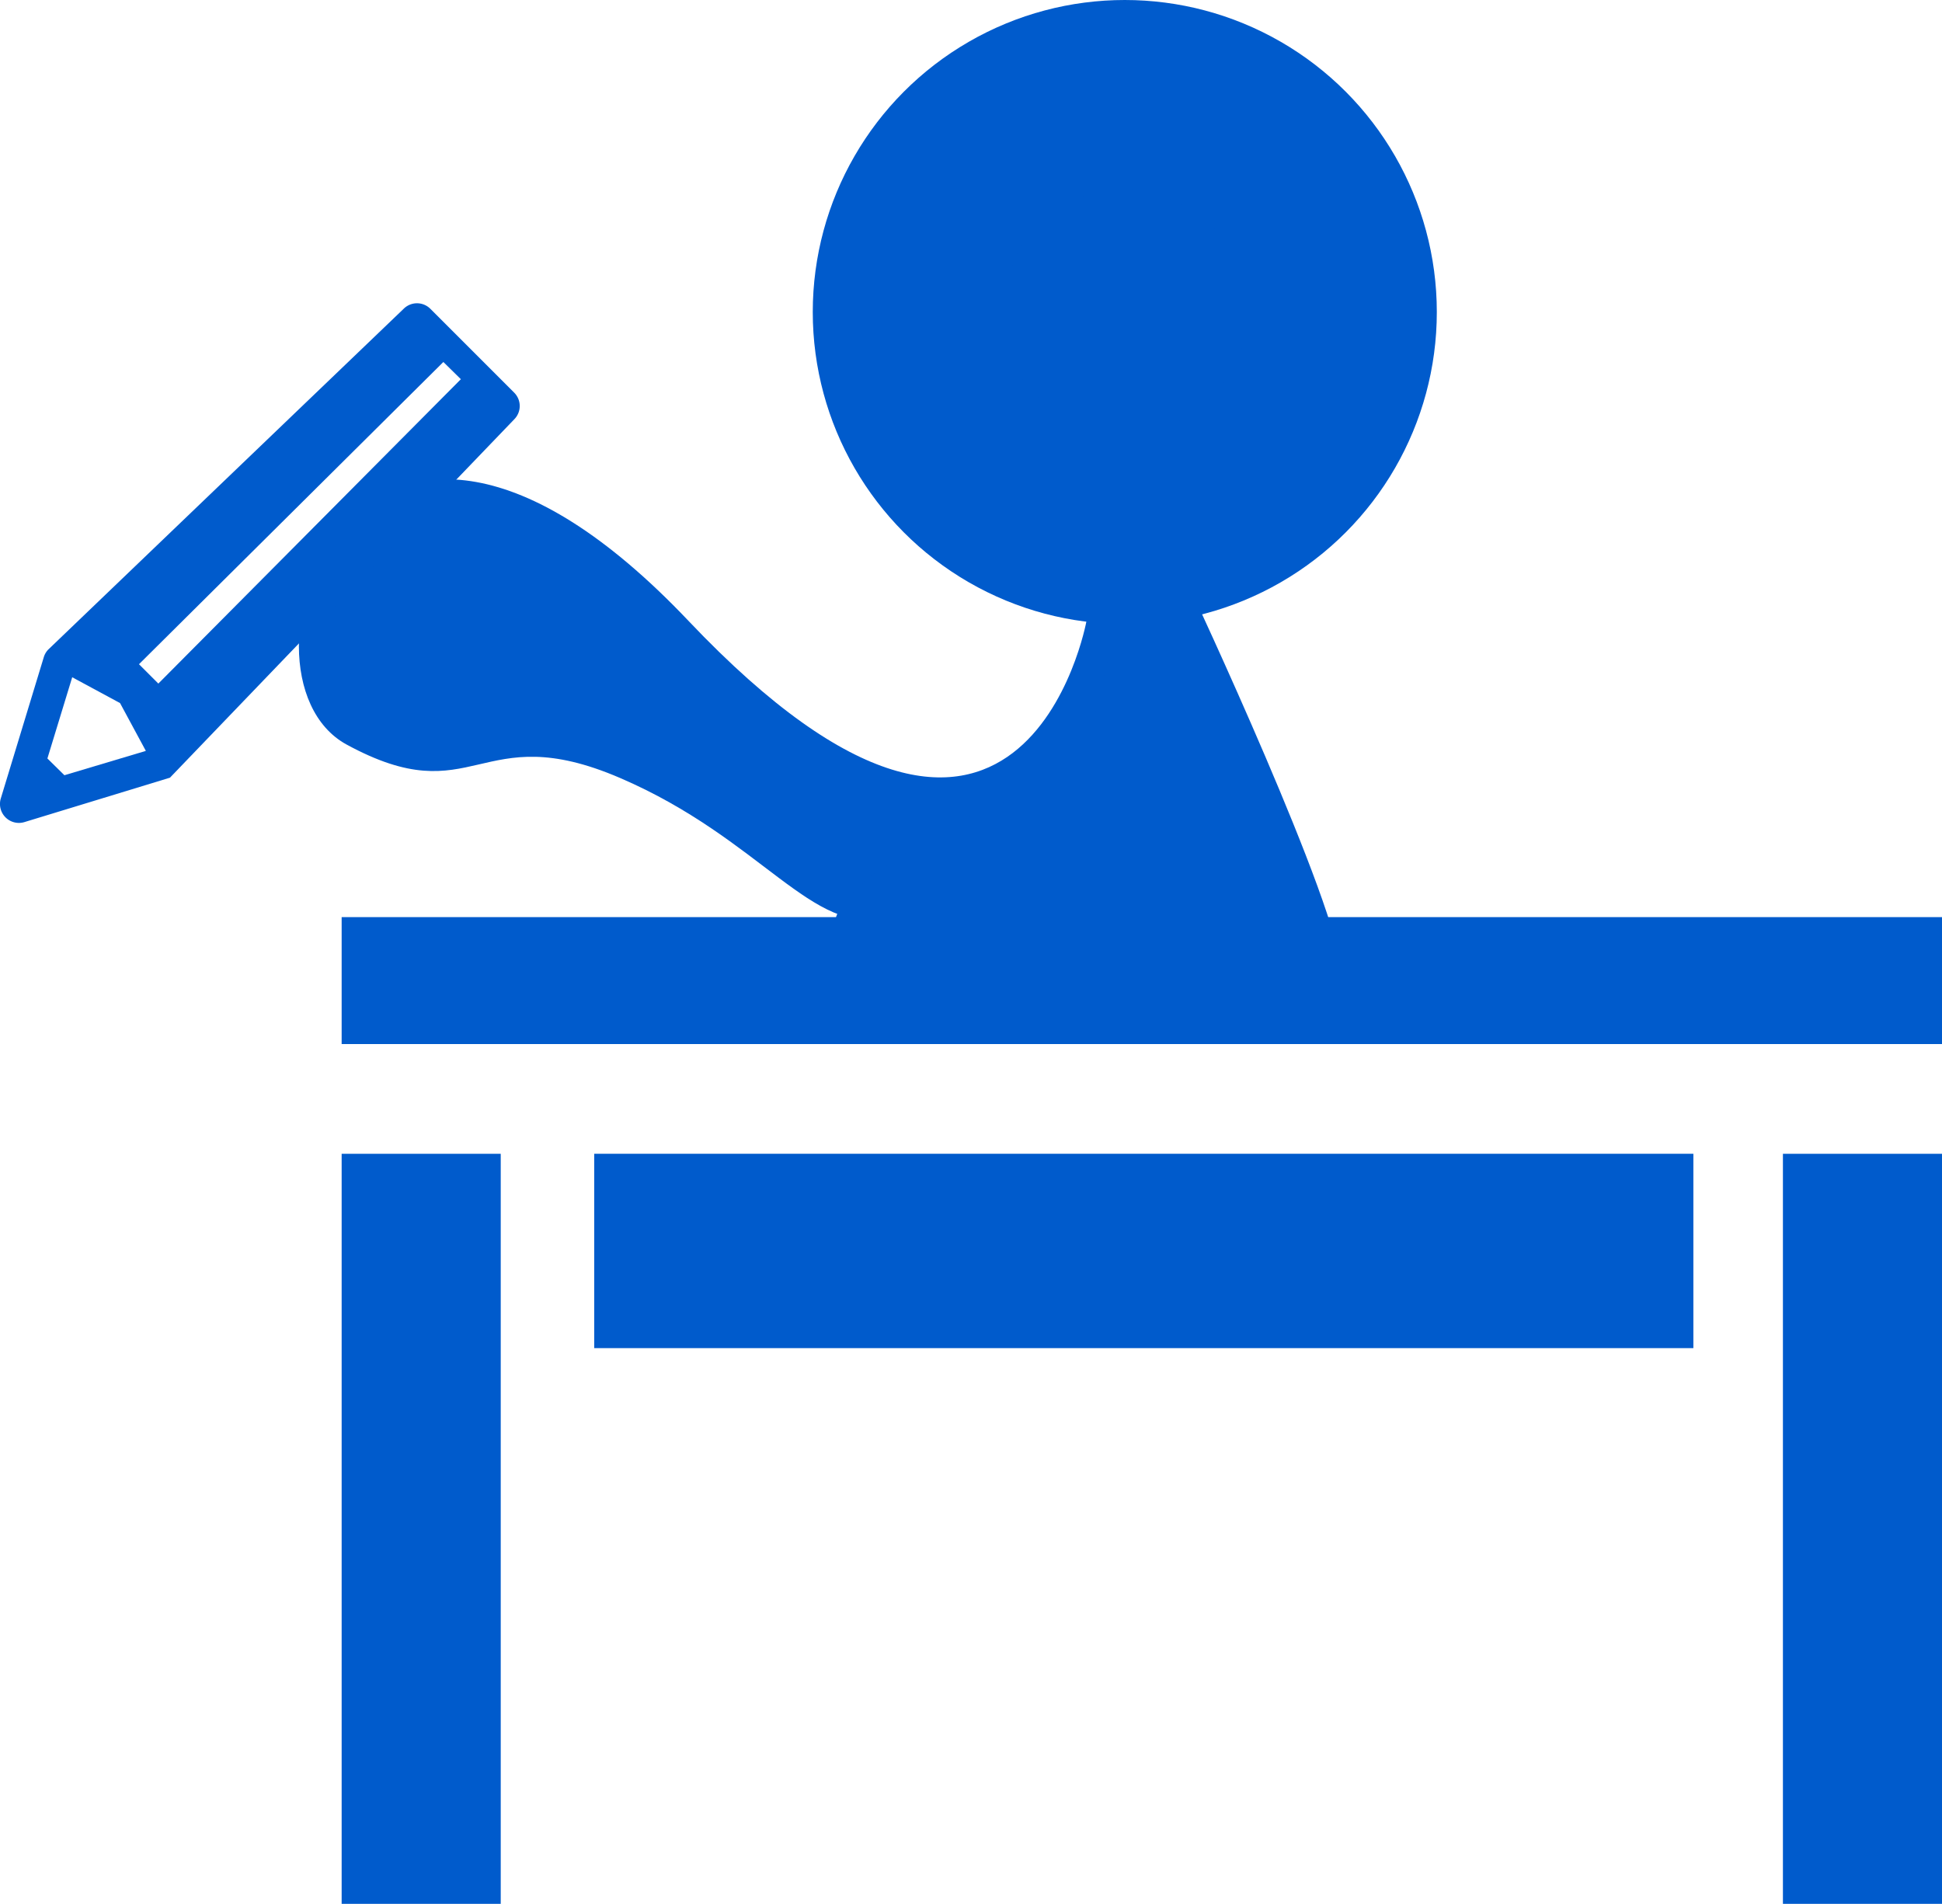
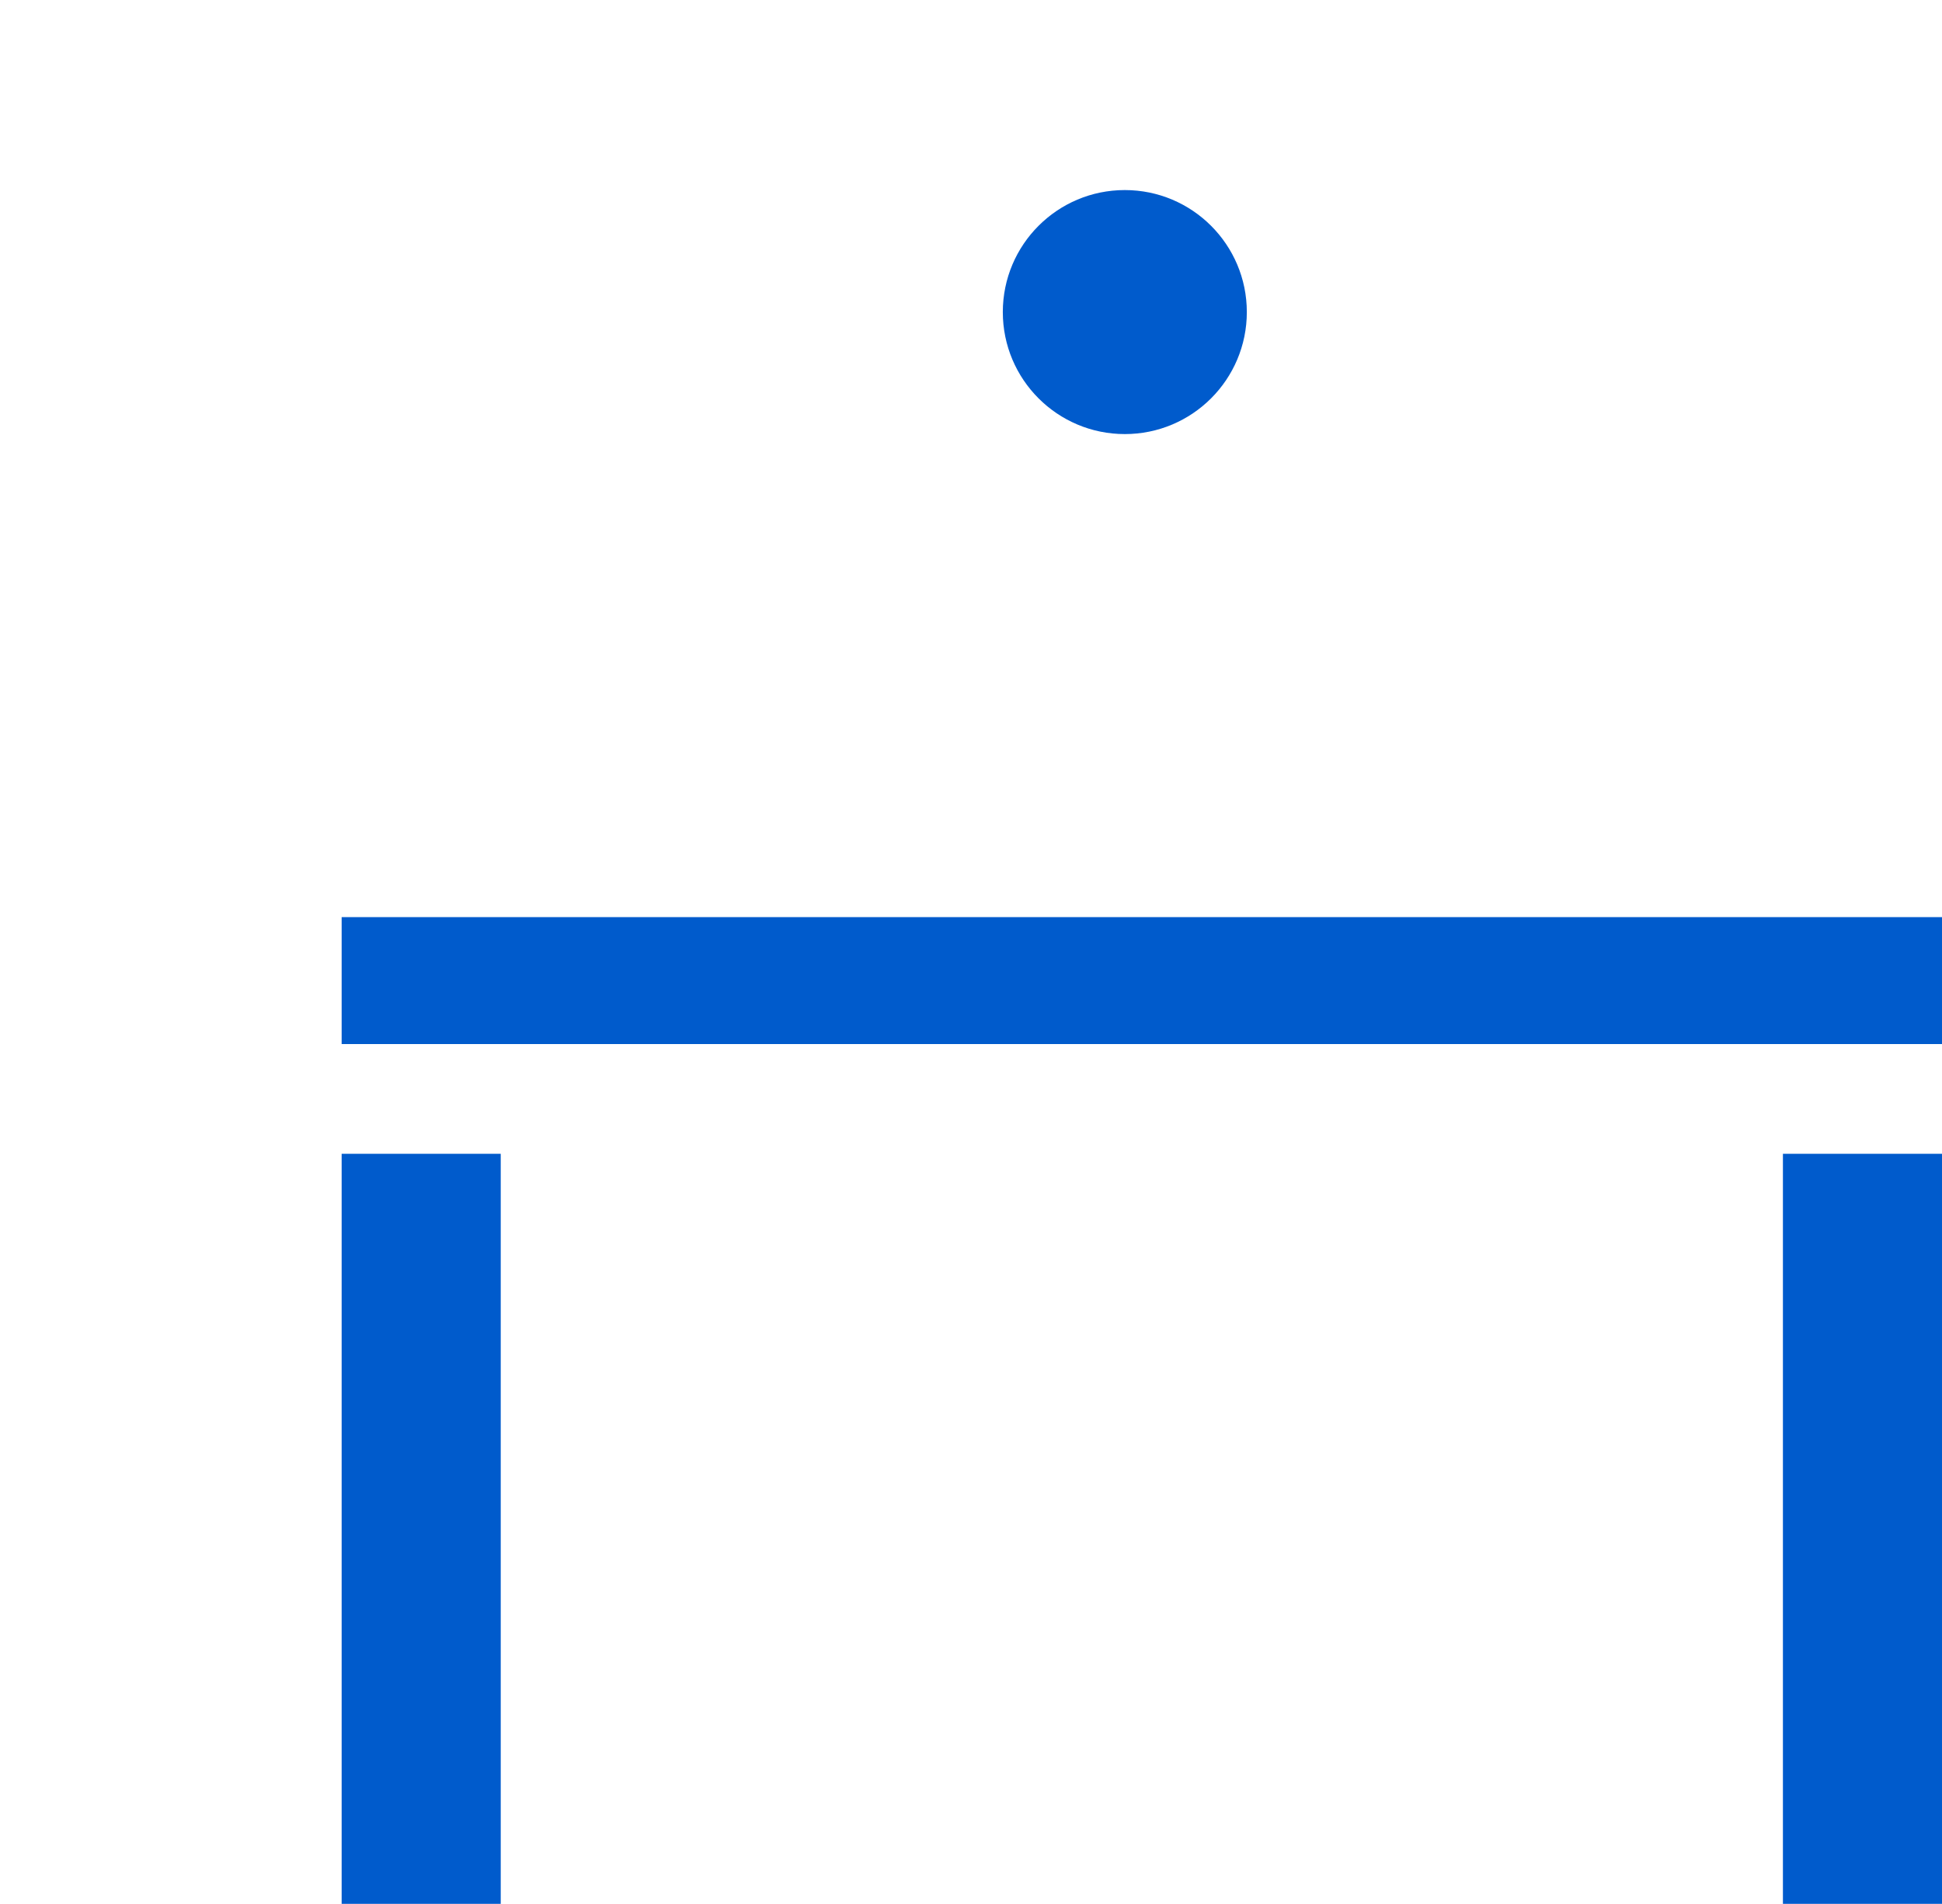
<svg xmlns="http://www.w3.org/2000/svg" width="60.184" height="59" viewBox="0 0 60.184 59">
  <defs>
    <style>
            .cls-1{fill:#005bcc}
        </style>
  </defs>
  <g id="グループ_1421" data-name="グループ 1421" transform="translate(-.004)">
-     <circle id="楕円形_21" cx="9.67" cy="9.67" r="9.67" class="cls-1" data-name="楕円形 21" transform="translate(25.192)" />
    <circle id="楕円形_22" cx="3.781" cy="3.781" r="3.781" class="cls-1" data-name="楕円形 22" transform="translate(31.082 5.89)" />
-     <path id="パス_963" d="M34.163 20.028s-1.985 10.905-12.33 0-14.581 1.662-10.6 3.828 4.075-.855 8.473 1.035 5.985 4.93 8.226 4.313 7.409-3.192 7.409-9.081-1.178-.095-1.178-.095z" class="cls-1" data-name="パス 963" transform="translate(-.488 -.783)" />
-     <path id="パス_964" d="M38.24 19.17s4.683 10 4.683 11.893-9.547.674-9.547.674-9.452-.408-4.9-3.7 6.08-1.843 6.754-4.6.988-4.275.988-4.275z" class="cls-1" data-name="パス 964" transform="translate(-1.364 -.96)" />
    <g id="グループ_1401" data-name="グループ 1401" transform="translate(.004 9.395)">
-       <path id="パス_965" d="M15.94 12.664l-2.6-2.6a.585.585 0 0 0-.826 0L1.5 20.624a.583.583 0 0 0-.142.247l-1.33 4.37a.587.587 0 0 0 .731.731l4.512-1.377L15.94 13.49a.585.585 0 0 0 0-.826zM2 24.519L1.473 24l.769-2.517 1.482.8.8 1.482zm12.287-12.273l-9.376 9.433-.6-.6 9.433-9.366.541.532z" class="cls-1" data-name="パス 965" transform="translate(-.004 -9.89)" />
-     </g>
+       </g>
    <g id="グループ_1402" data-name="グループ 1402" transform="translate(10.592 28.422)">
      <path id="パス_966" d="M14.256 29.92H11.15v3.933h49.6V29.92H16.3" class="cls-1" data-name="パス 966" transform="translate(-11.15 -29.92)" />
      <path id="パス_967" d="M58.17 43.672v17.213h4.93V37.64h-4.93z" class="cls-1" data-name="パス 967" transform="translate(-13.504 -30.307)" />
      <path id="パス_968" d="M11.15 60.885h4.93V37.64h-4.93z" class="cls-1" data-name="パス 968" transform="translate(-11.15 -30.307)" />
-       <path id="長方形_1689" d="M0 0h34.064v6.023H0z" class="cls-1" data-name="長方形 1689" transform="translate(7.827 7.333)" />
    </g>
  </g>
</svg>